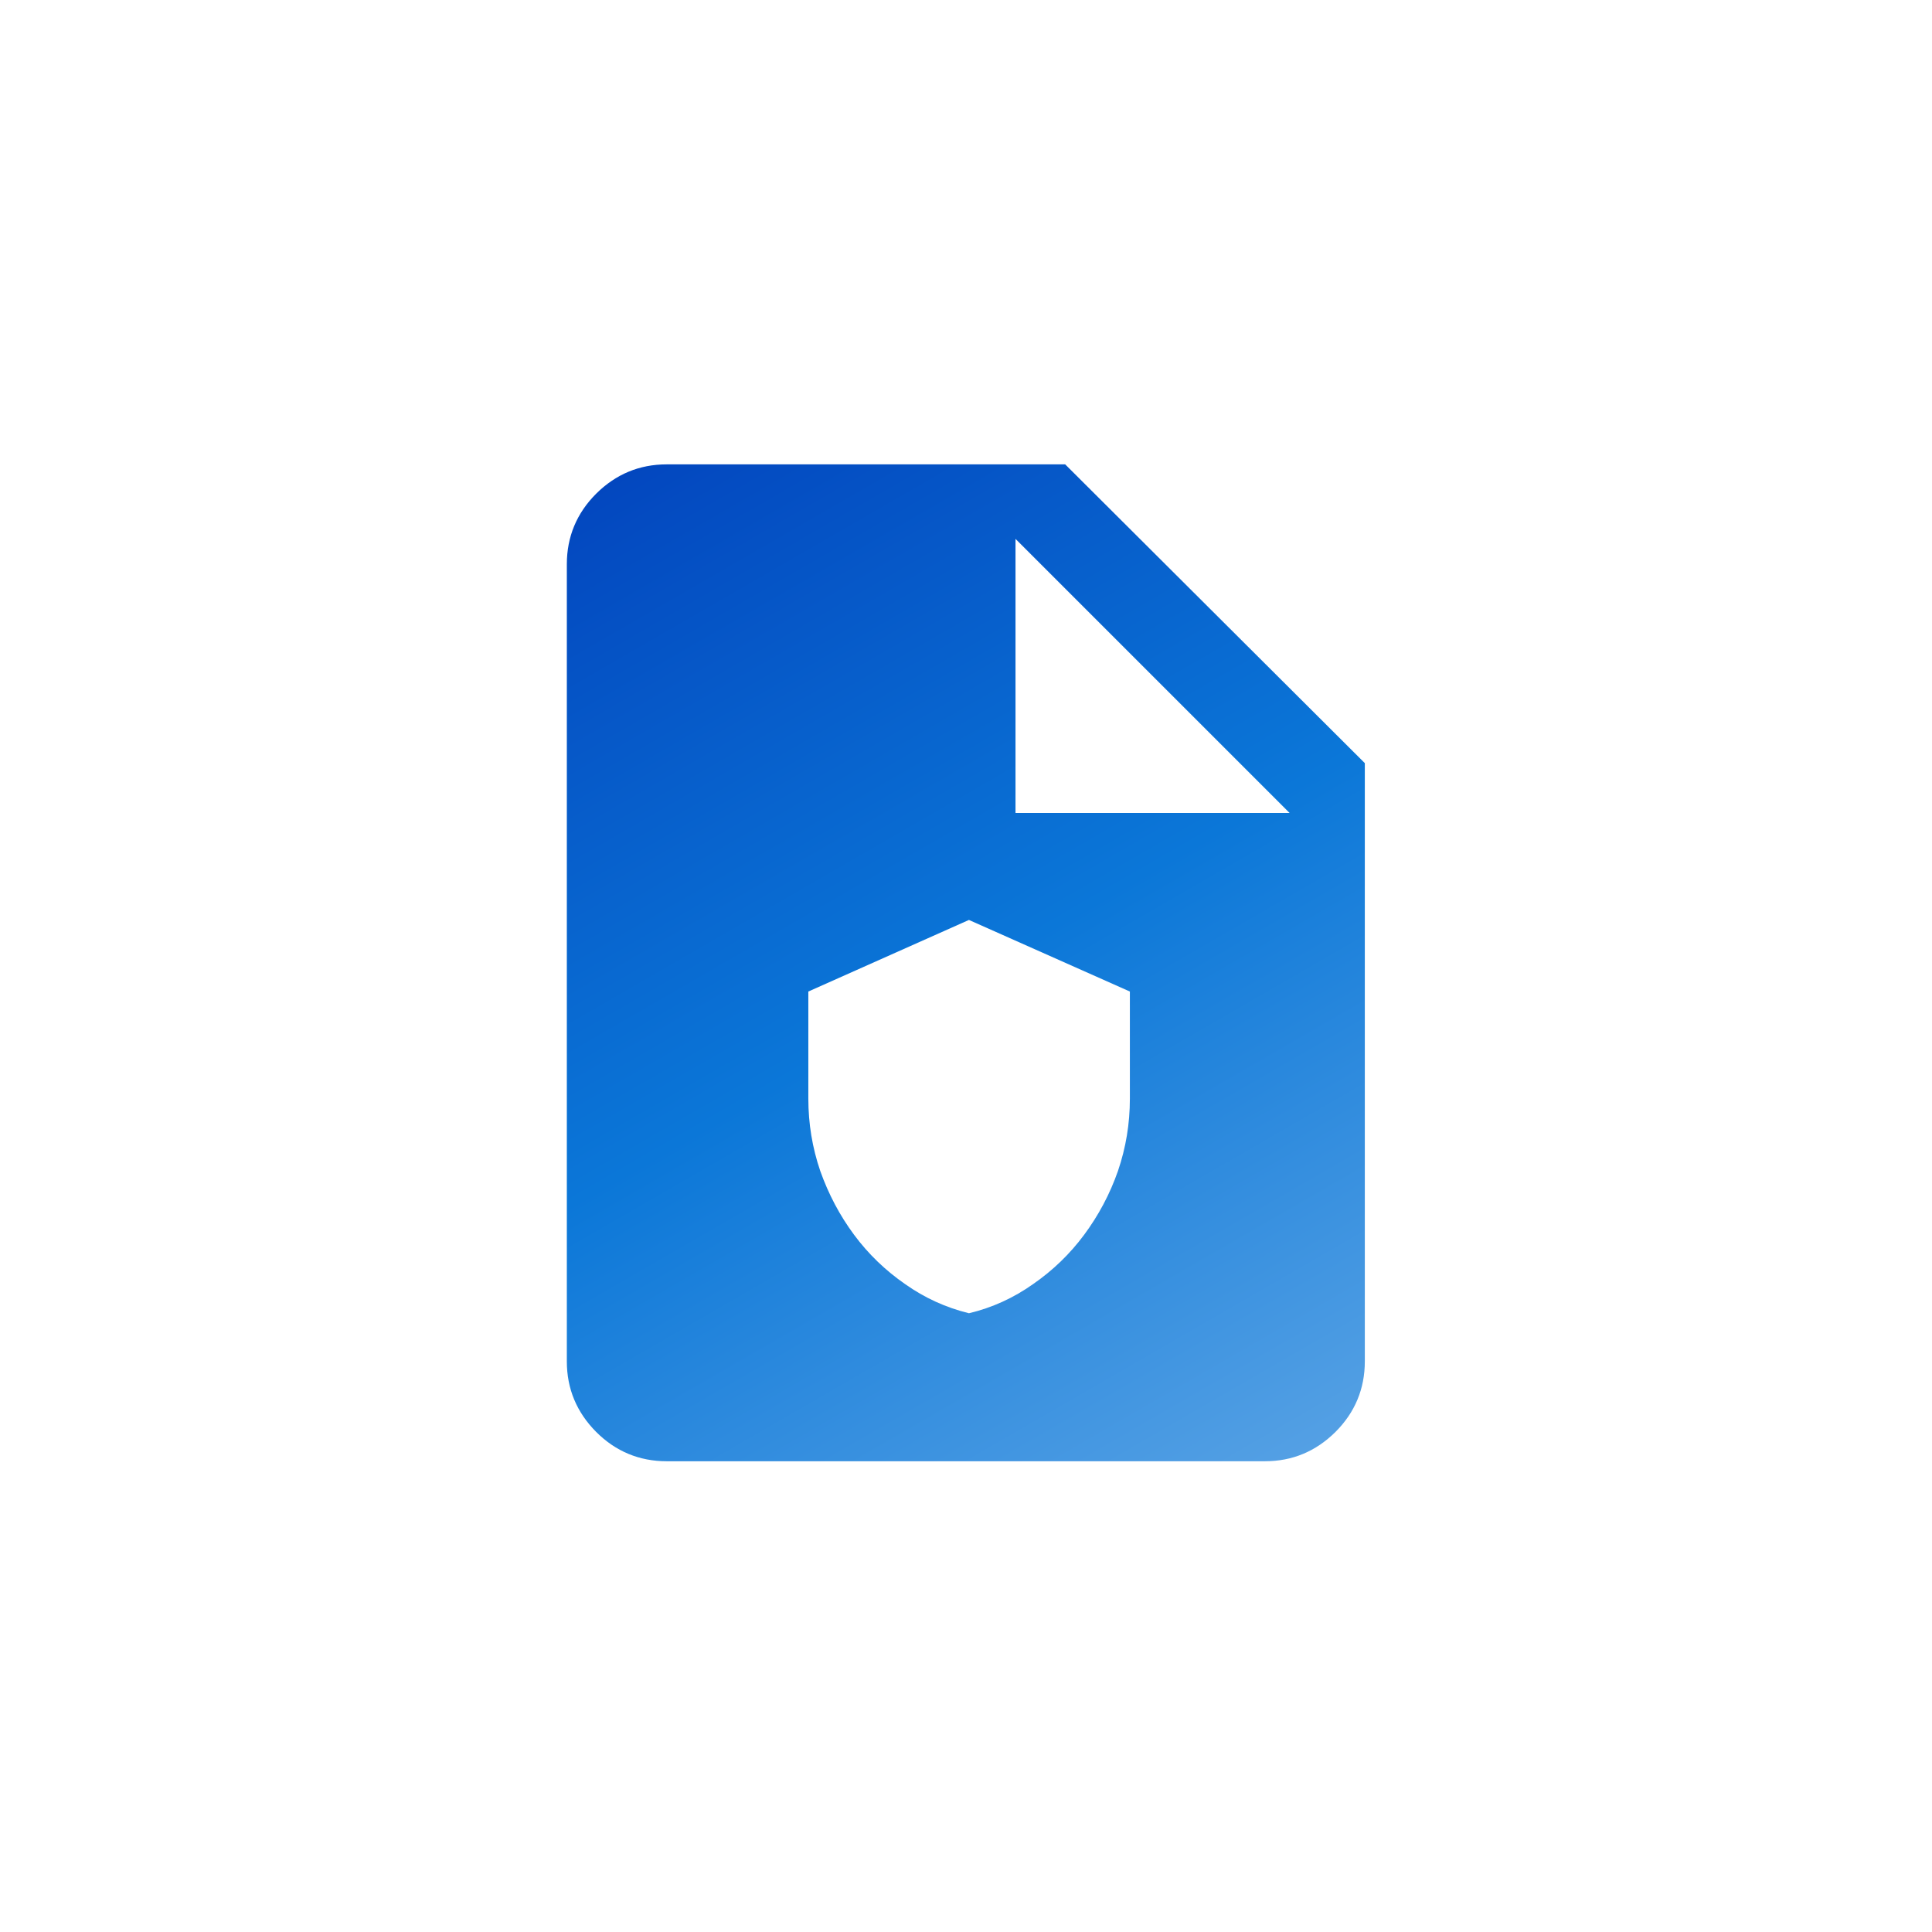
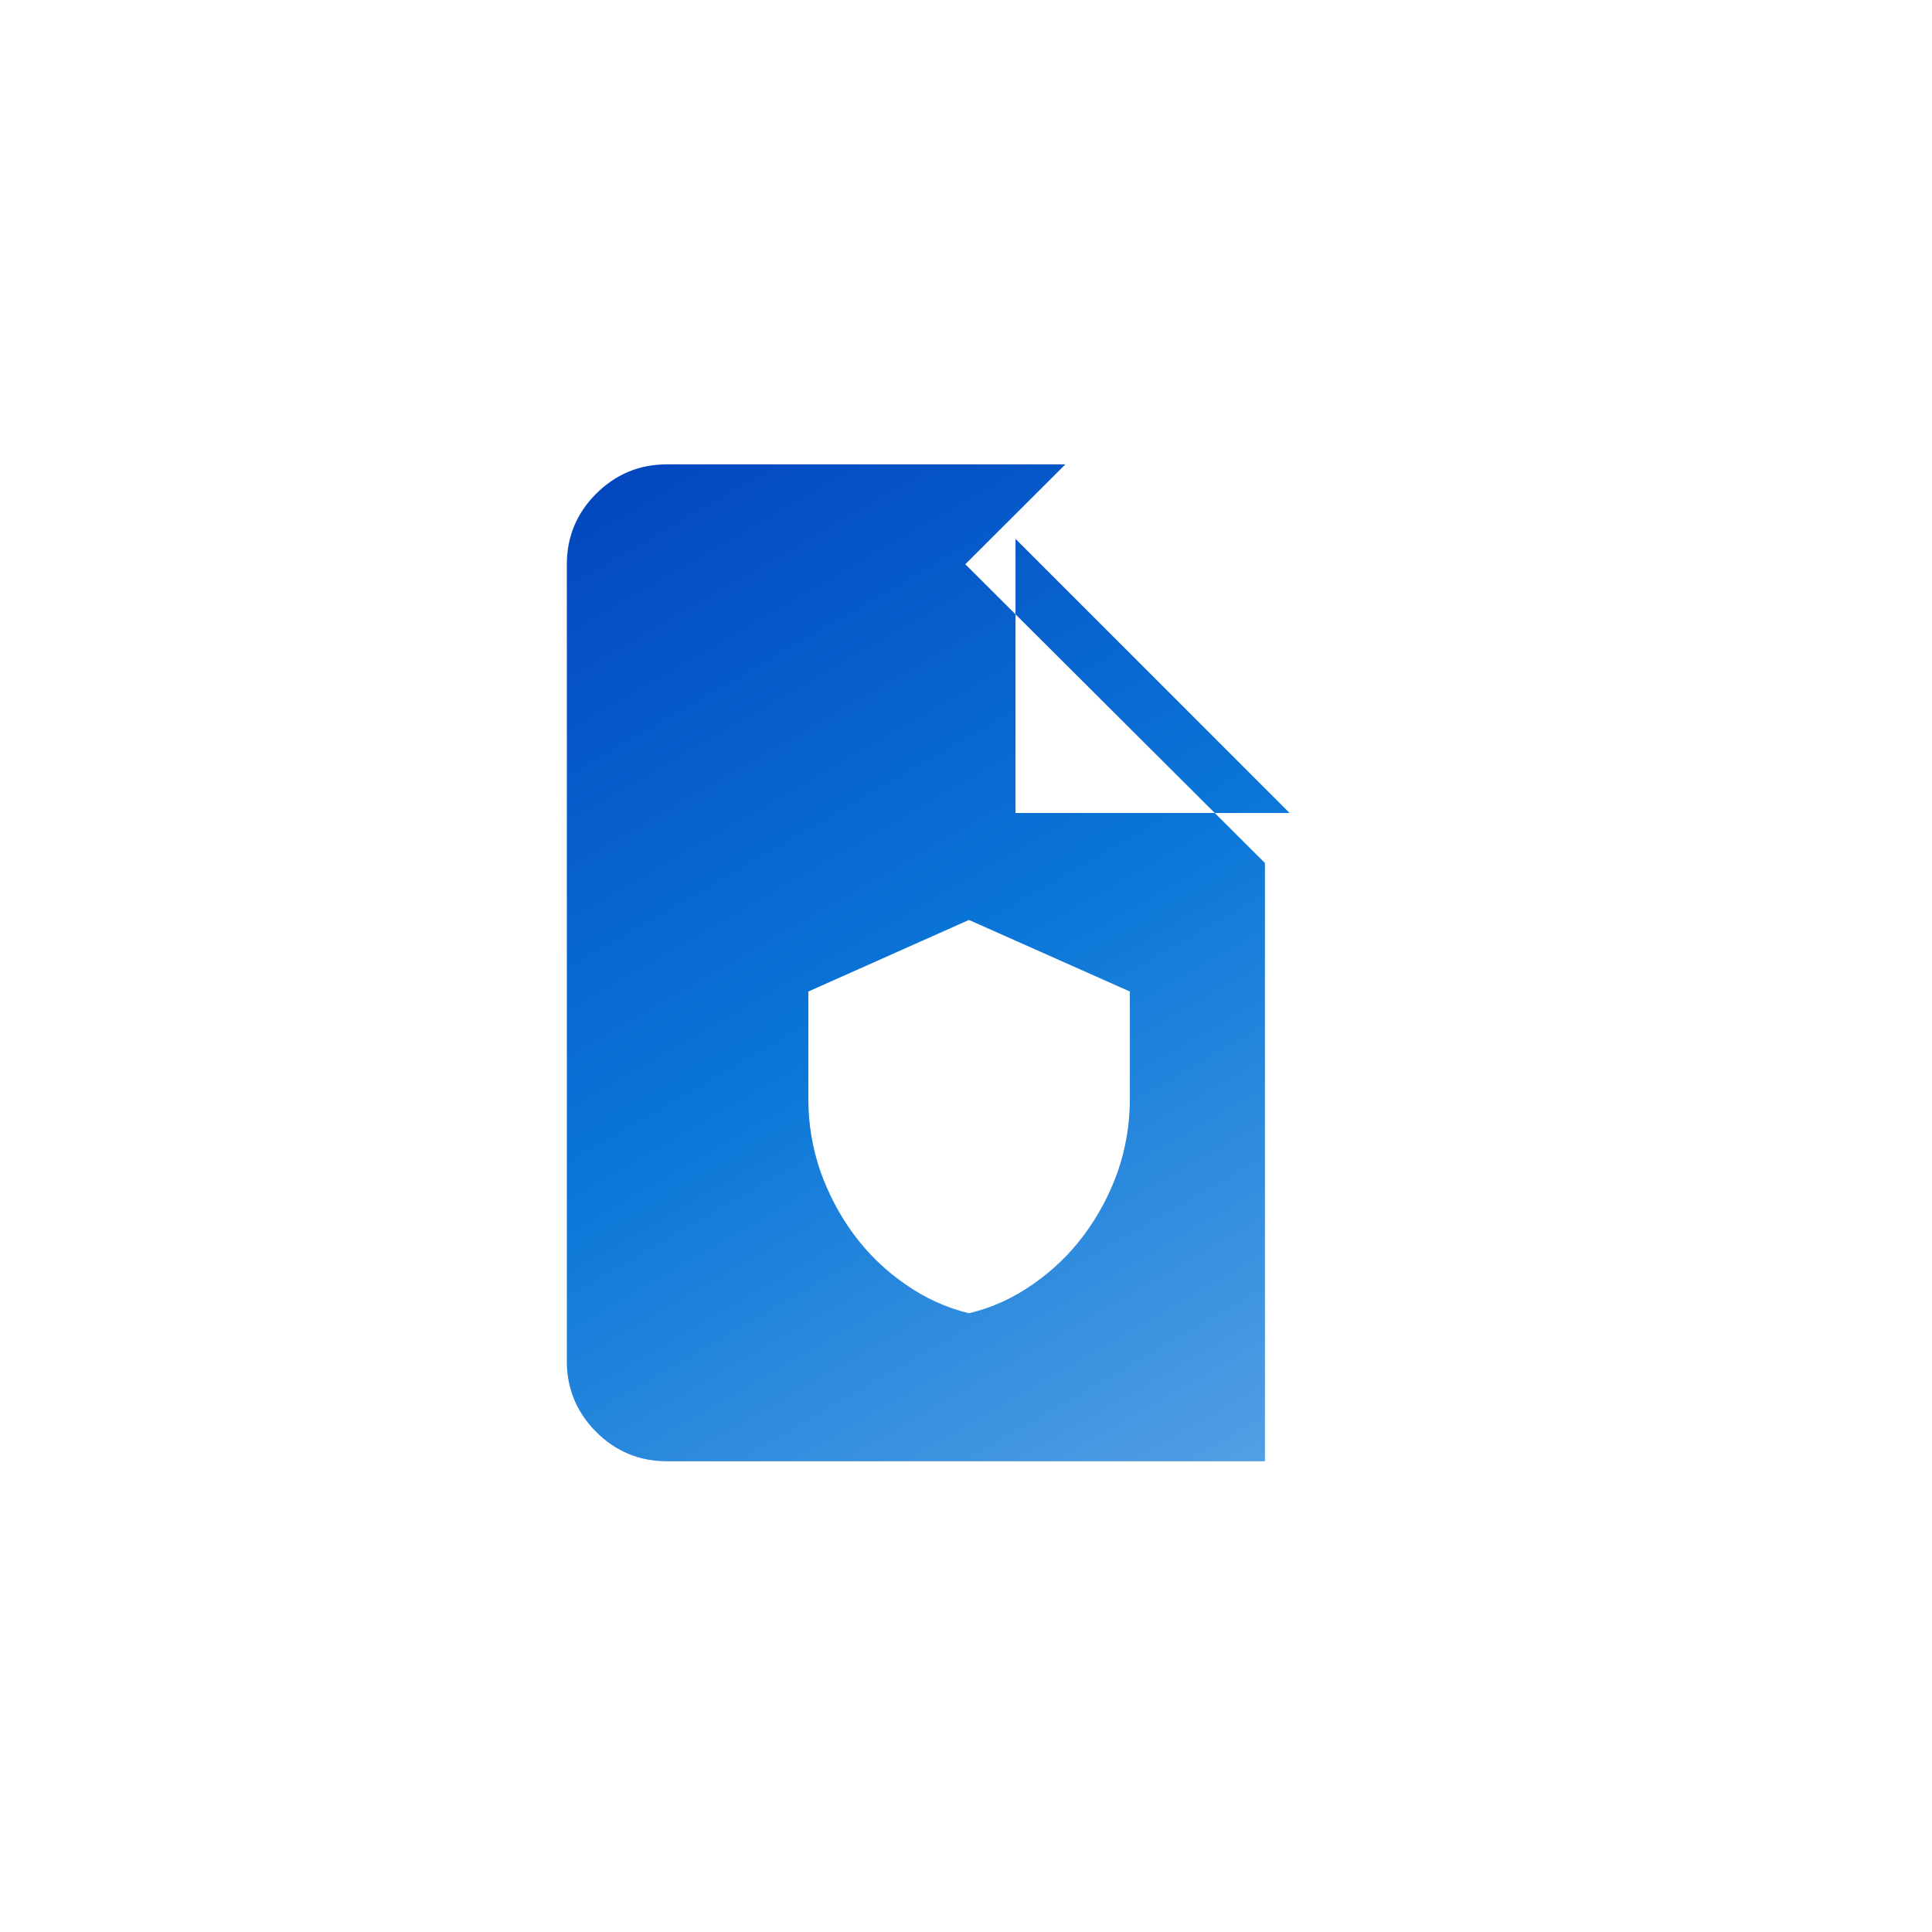
<svg xmlns="http://www.w3.org/2000/svg" id="Layer_1" width="112" height="112" viewBox="0 0 112 112">
  <defs>
    <style>.cls-1{fill:url(#linear-gradient);stroke-width:0px;}</style>
    <linearGradient id="linear-gradient" x1="70.4" y1="87.31" x2="35.93" y2="27.6" gradientUnits="userSpaceOnUse">
      <stop offset="0" stop-color="#54a0e4" />
      <stop offset=".49" stop-color="#0b77d8" />
      <stop offset="1" stop-color="#0347bf" />
    </linearGradient>
  </defs>
-   <path class="cls-1" d="M61.76,26.92h-23.11c-1.59,0-2.95.57-4.09,1.7-1.13,1.13-1.7,2.5-1.7,4.09v46.21c0,1.59.57,2.95,1.7,4.09,1.13,1.13,2.5,1.7,4.09,1.7h34.68c1.59,0,2.95-.57,4.09-1.7,1.13-1.13,1.7-2.5,1.7-4.09v-34.68l-17.37-17.32ZM65.5,63.69c0,1.45-.23,2.84-.69,4.19-.47,1.35-1.13,2.58-1.96,3.7-.83,1.12-1.82,2.07-2.96,2.86-1.13.8-2.37,1.37-3.72,1.69-1.34-.33-2.57-.89-3.7-1.69-1.14-.79-2.13-1.74-2.96-2.86-.83-1.12-1.48-2.35-1.96-3.7-.46-1.35-.69-2.74-.69-4.19v-6.21l9.31-4.15,9.33,4.15v6.21ZM58.87,47.13v-15.89l15.89,15.89h-15.89Z" />
+   <path class="cls-1" d="M61.76,26.92h-23.11c-1.59,0-2.95.57-4.09,1.7-1.13,1.13-1.7,2.5-1.7,4.09v46.21c0,1.59.57,2.95,1.7,4.09,1.13,1.13,2.5,1.7,4.09,1.7h34.68v-34.68l-17.37-17.32ZM65.5,63.69c0,1.45-.23,2.84-.69,4.19-.47,1.35-1.13,2.58-1.96,3.7-.83,1.12-1.82,2.07-2.96,2.86-1.13.8-2.37,1.37-3.72,1.69-1.34-.33-2.57-.89-3.7-1.69-1.14-.79-2.13-1.74-2.96-2.86-.83-1.12-1.48-2.35-1.96-3.7-.46-1.35-.69-2.74-.69-4.19v-6.21l9.31-4.15,9.33,4.15v6.21ZM58.87,47.13v-15.89l15.89,15.89h-15.89Z" />
</svg>